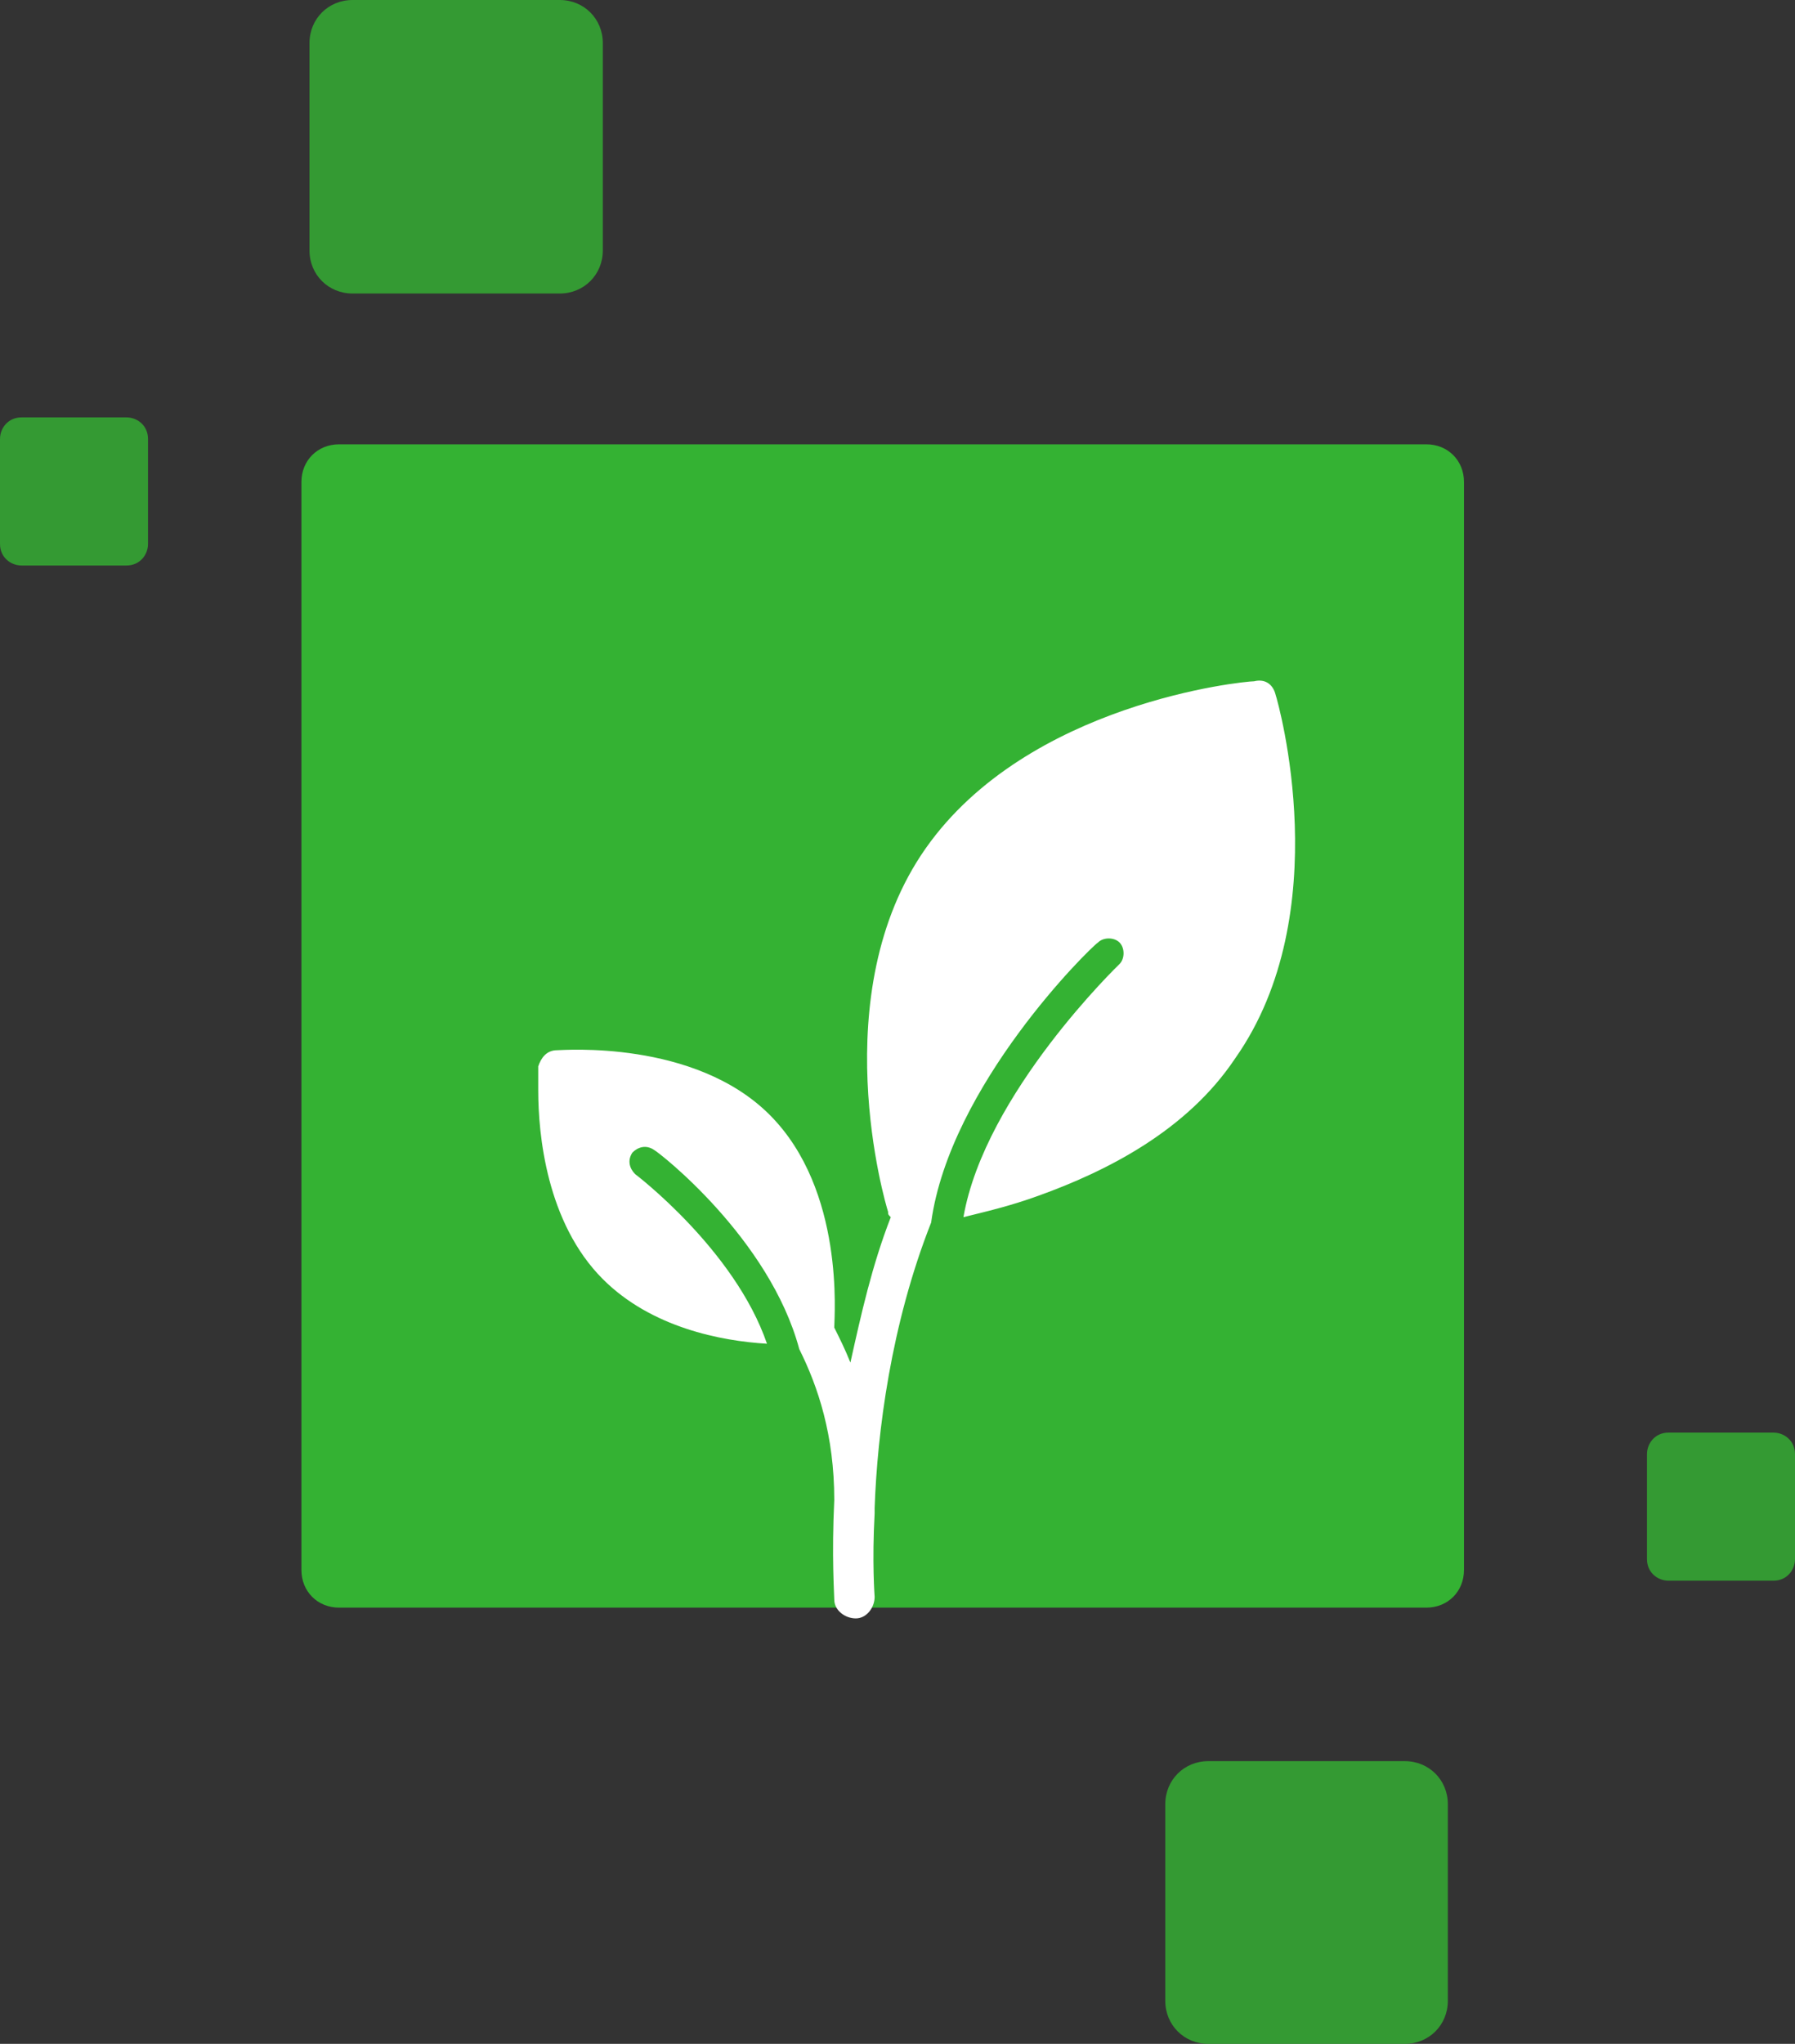
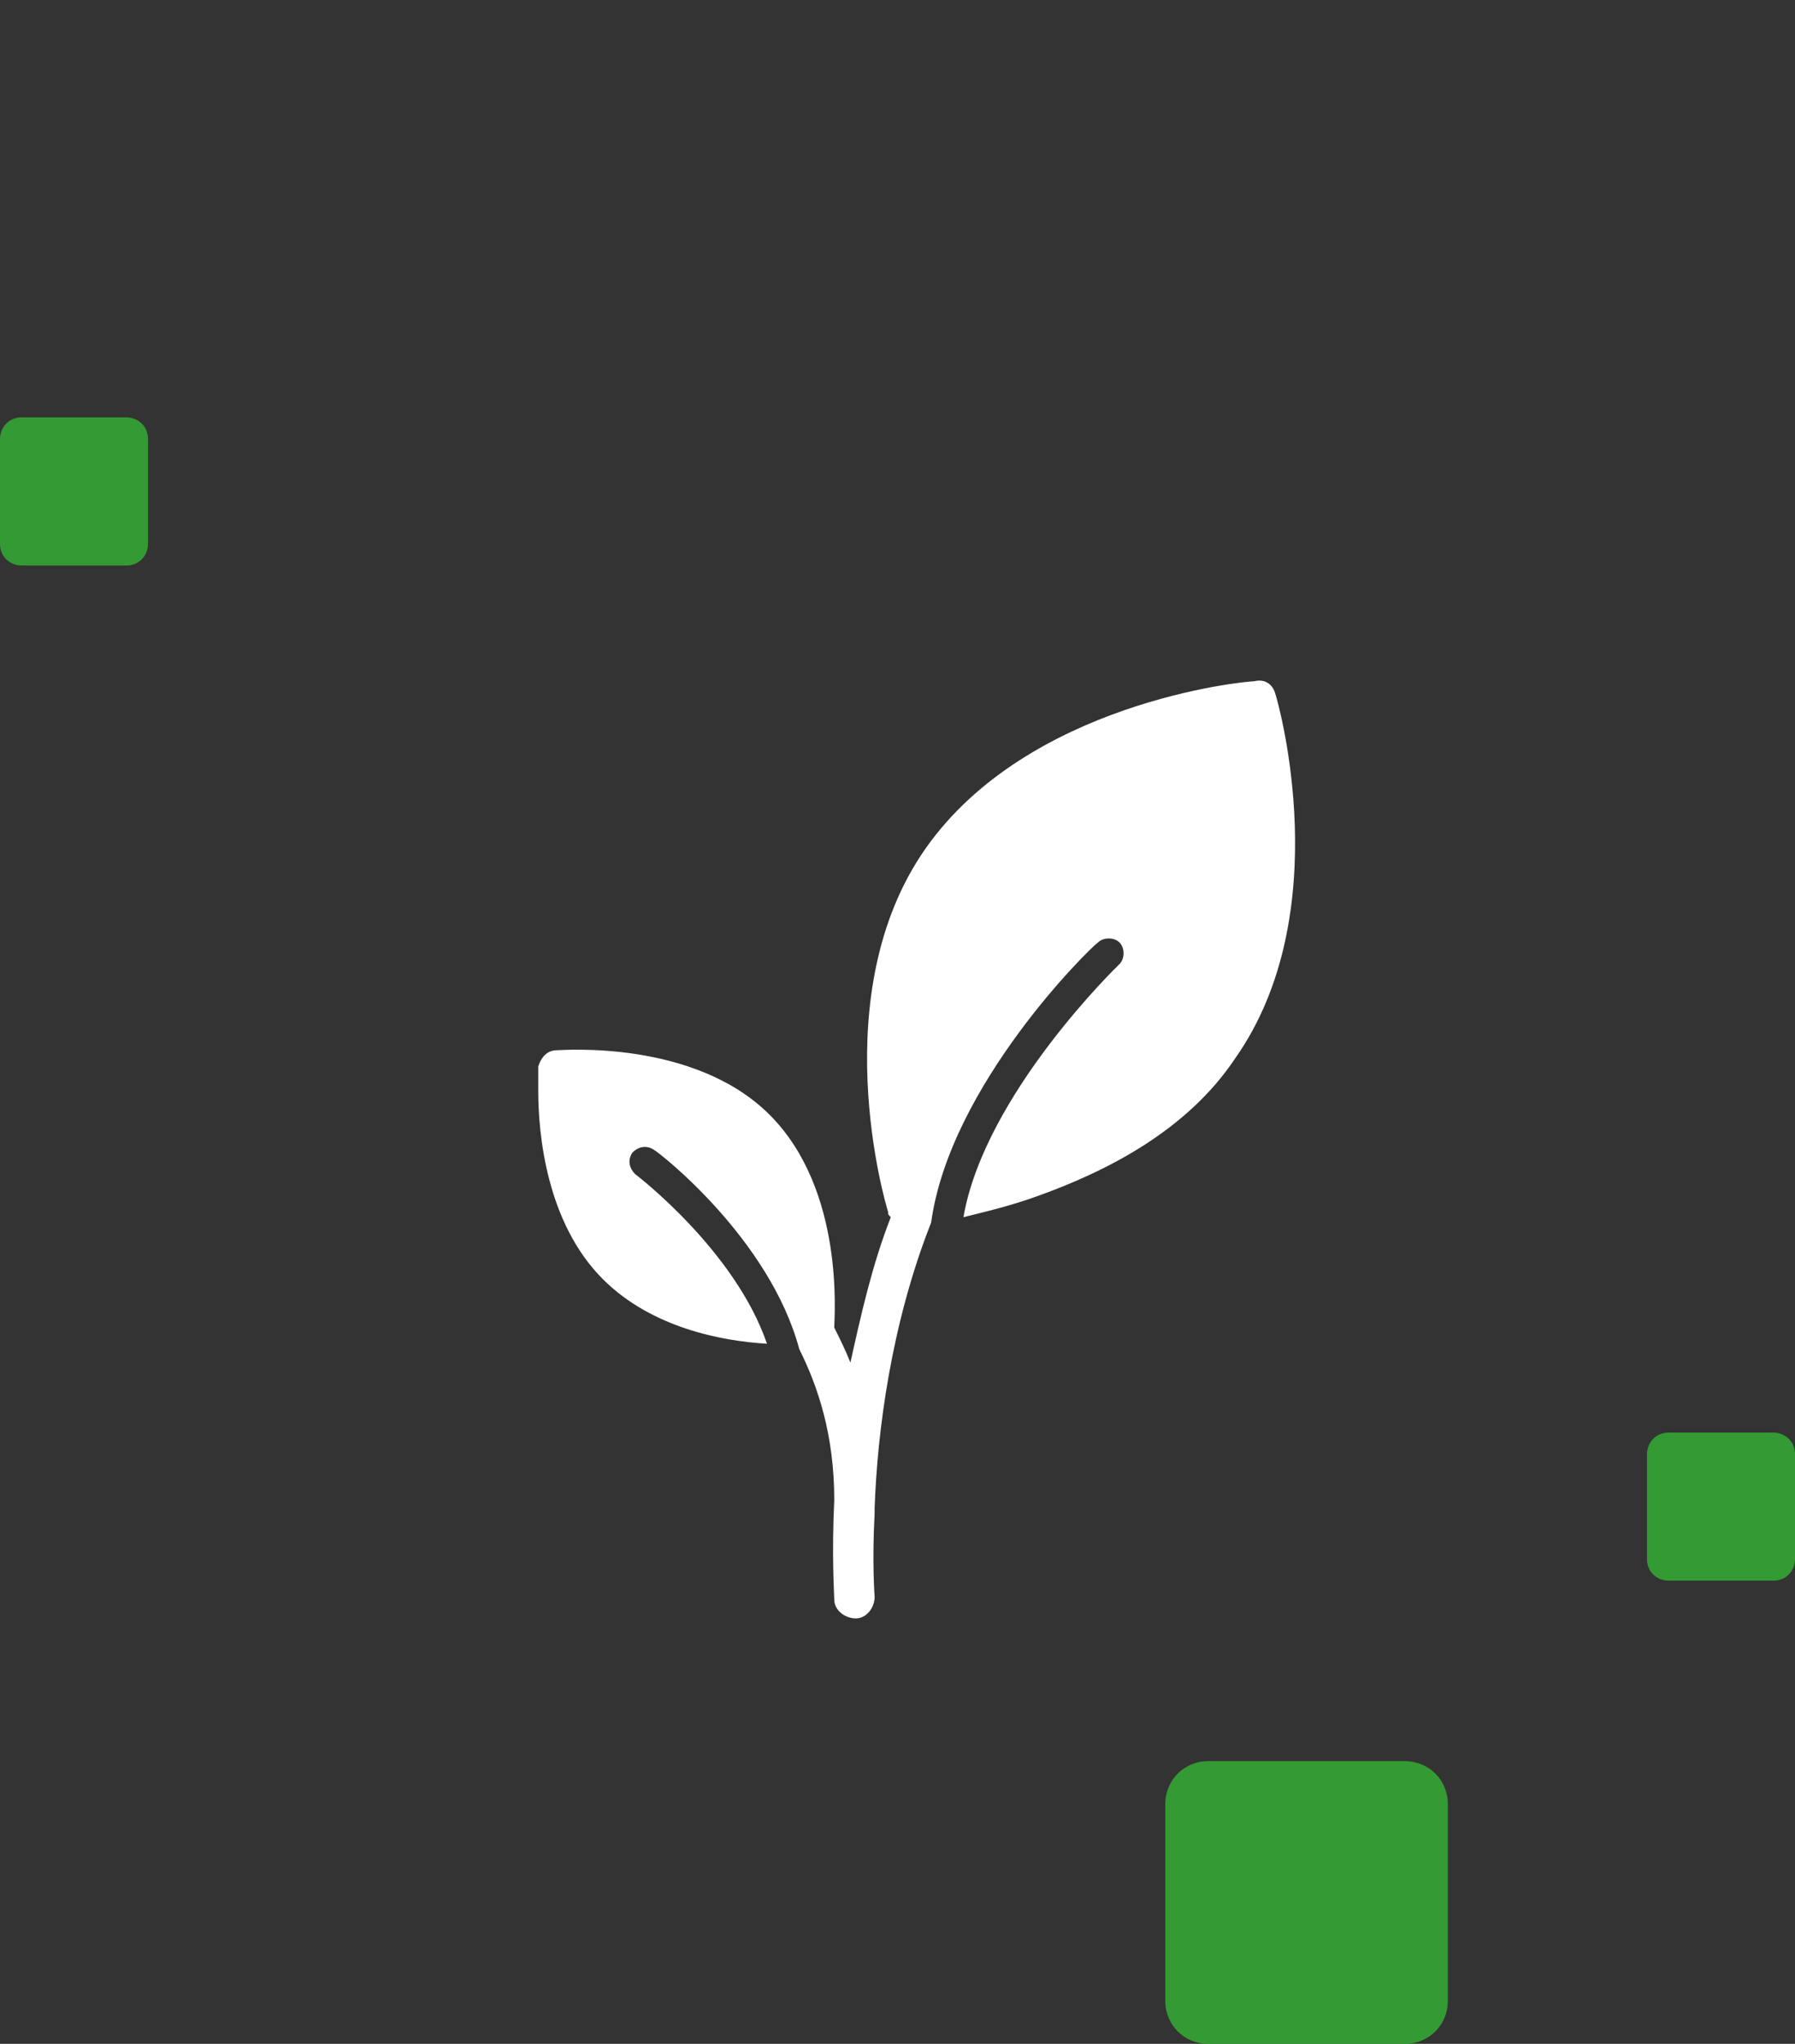
<svg xmlns="http://www.w3.org/2000/svg" version="1.1" id="Livello_1" x="0px" y="0px" viewBox="0 0 66.7 75.9" style="enable-background:new 0 0 66.7 75.9;" xml:space="preserve">
  <rect x="0" y="0" width="66.7" height="75.9" fill="#333333" stroke="none" />
  <style type="text/css">
	.st0{fill:#34B233;}
	.st1{opacity:0.81;fill:#34B233;}
	.st2{fill:#FFFFFF;}
</style>
  <g id="XMLID_184_">
    <g id="XMLID_186_">
      <g id="XMLID_191_">
        <g id="XMLID_192_">
-           <path id="XMLID_193_" class="st0" d="M53,16.5H12.6c-0.8,0-1.4,0.6-1.4,1.4v40.4c0,0.8,0.6,1.4,1.4,1.4H53      c0.8,0,1.4-0.6,1.4-1.4V17.9C54.4,17.1,53.8,16.5,53,16.5z" />
-         </g>
+           </g>
      </g>
      <path id="XMLID_190_" class="st1" d="M53.8,67c0-0.9-0.7-1.6-1.6-1.6h-7.3c-0.9,0-1.6,0.7-1.6,1.6v7.3c0,0.9,0.7,1.6,1.6,1.6h7.3    c0.9,0,1.6-0.7,1.6-1.6V67z" />
      <path id="XMLID_189_" class="st1" d="M5.5,16.3c0-0.5-0.4-0.8-0.8-0.8H0.8c-0.5,0-0.8,0.4-0.8,0.8v3.9c0,0.5,0.4,0.8,0.8,0.8h3.9    c0.5,0,0.8-0.4,0.8-0.8V16.3z" />
-       <path id="XMLID_188_" class="st1" d="M22.4,1.6c0-0.9-0.7-1.6-1.6-1.6h-7.7c-0.9,0-1.6,0.7-1.6,1.6v7.7c0,0.9,0.7,1.6,1.6,1.6h7.7    c0.9,0,1.6-0.7,1.6-1.6V1.6z" />
      <path id="XMLID_187_" class="st1" d="M66.7,54c0-0.5-0.4-0.8-0.8-0.8H62c-0.5,0-0.8,0.4-0.8,0.8v3.9c0,0.5,0.4,0.8,0.8,0.8h3.9    c0.5,0,0.8-0.4,0.8-0.8V54z" />
    </g>
    <path id="XMLID_185_" class="st2" d="M47.4,25.8c-0.1-0.4-0.4-0.6-0.8-0.5c-0.4,0-8.4,0.8-12.2,6.2S32.9,44.7,33,45   c0,0.1,0,0.1,0.1,0.2c-0.7,1.8-1.1,3.6-1.5,5.4c-0.2-0.5-0.4-0.9-0.6-1.3l0,0c0-0.4,0.4-5.1-2.4-7.9c-2.8-2.8-7.7-2.4-7.9-2.4   c-0.4,0-0.6,0.3-0.7,0.6c0,0,0,0.4,0,0.9c0,1.6,0.3,4.9,2.4,7c1.8,1.8,4.4,2.3,6.1,2.4c-1.2-3.5-4.9-6.3-4.9-6.3   c-0.2-0.2-0.3-0.5-0.1-0.8c0.2-0.2,0.5-0.3,0.8-0.1c0.2,0.1,4.3,3.3,5.4,7.4c0.7,1.4,1.3,3.2,1.3,5.6c-0.1,2.1,0,3.5,0,3.7   c0,0.4,0.4,0.7,0.8,0.7h0c0.4,0,0.7-0.4,0.7-0.8c0,0-0.1-1.3,0-3.1c0,0,0,0,0-0.1V56c0.1-2.8,0.6-6.8,2.1-10.6c0,0,0,0,0,0   c0.7-5.1,5.9-10.2,6.2-10.4c0.2-0.2,0.6-0.2,0.8,0s0.2,0.6,0,0.8c0,0-5,4.8-5.8,9.4c0.8-0.2,1.7-0.4,2.8-0.8   c2.5-0.9,5.5-2.4,7.3-5.1C49.7,33.9,47.5,26.1,47.4,25.8z" />
  </g>
</svg>